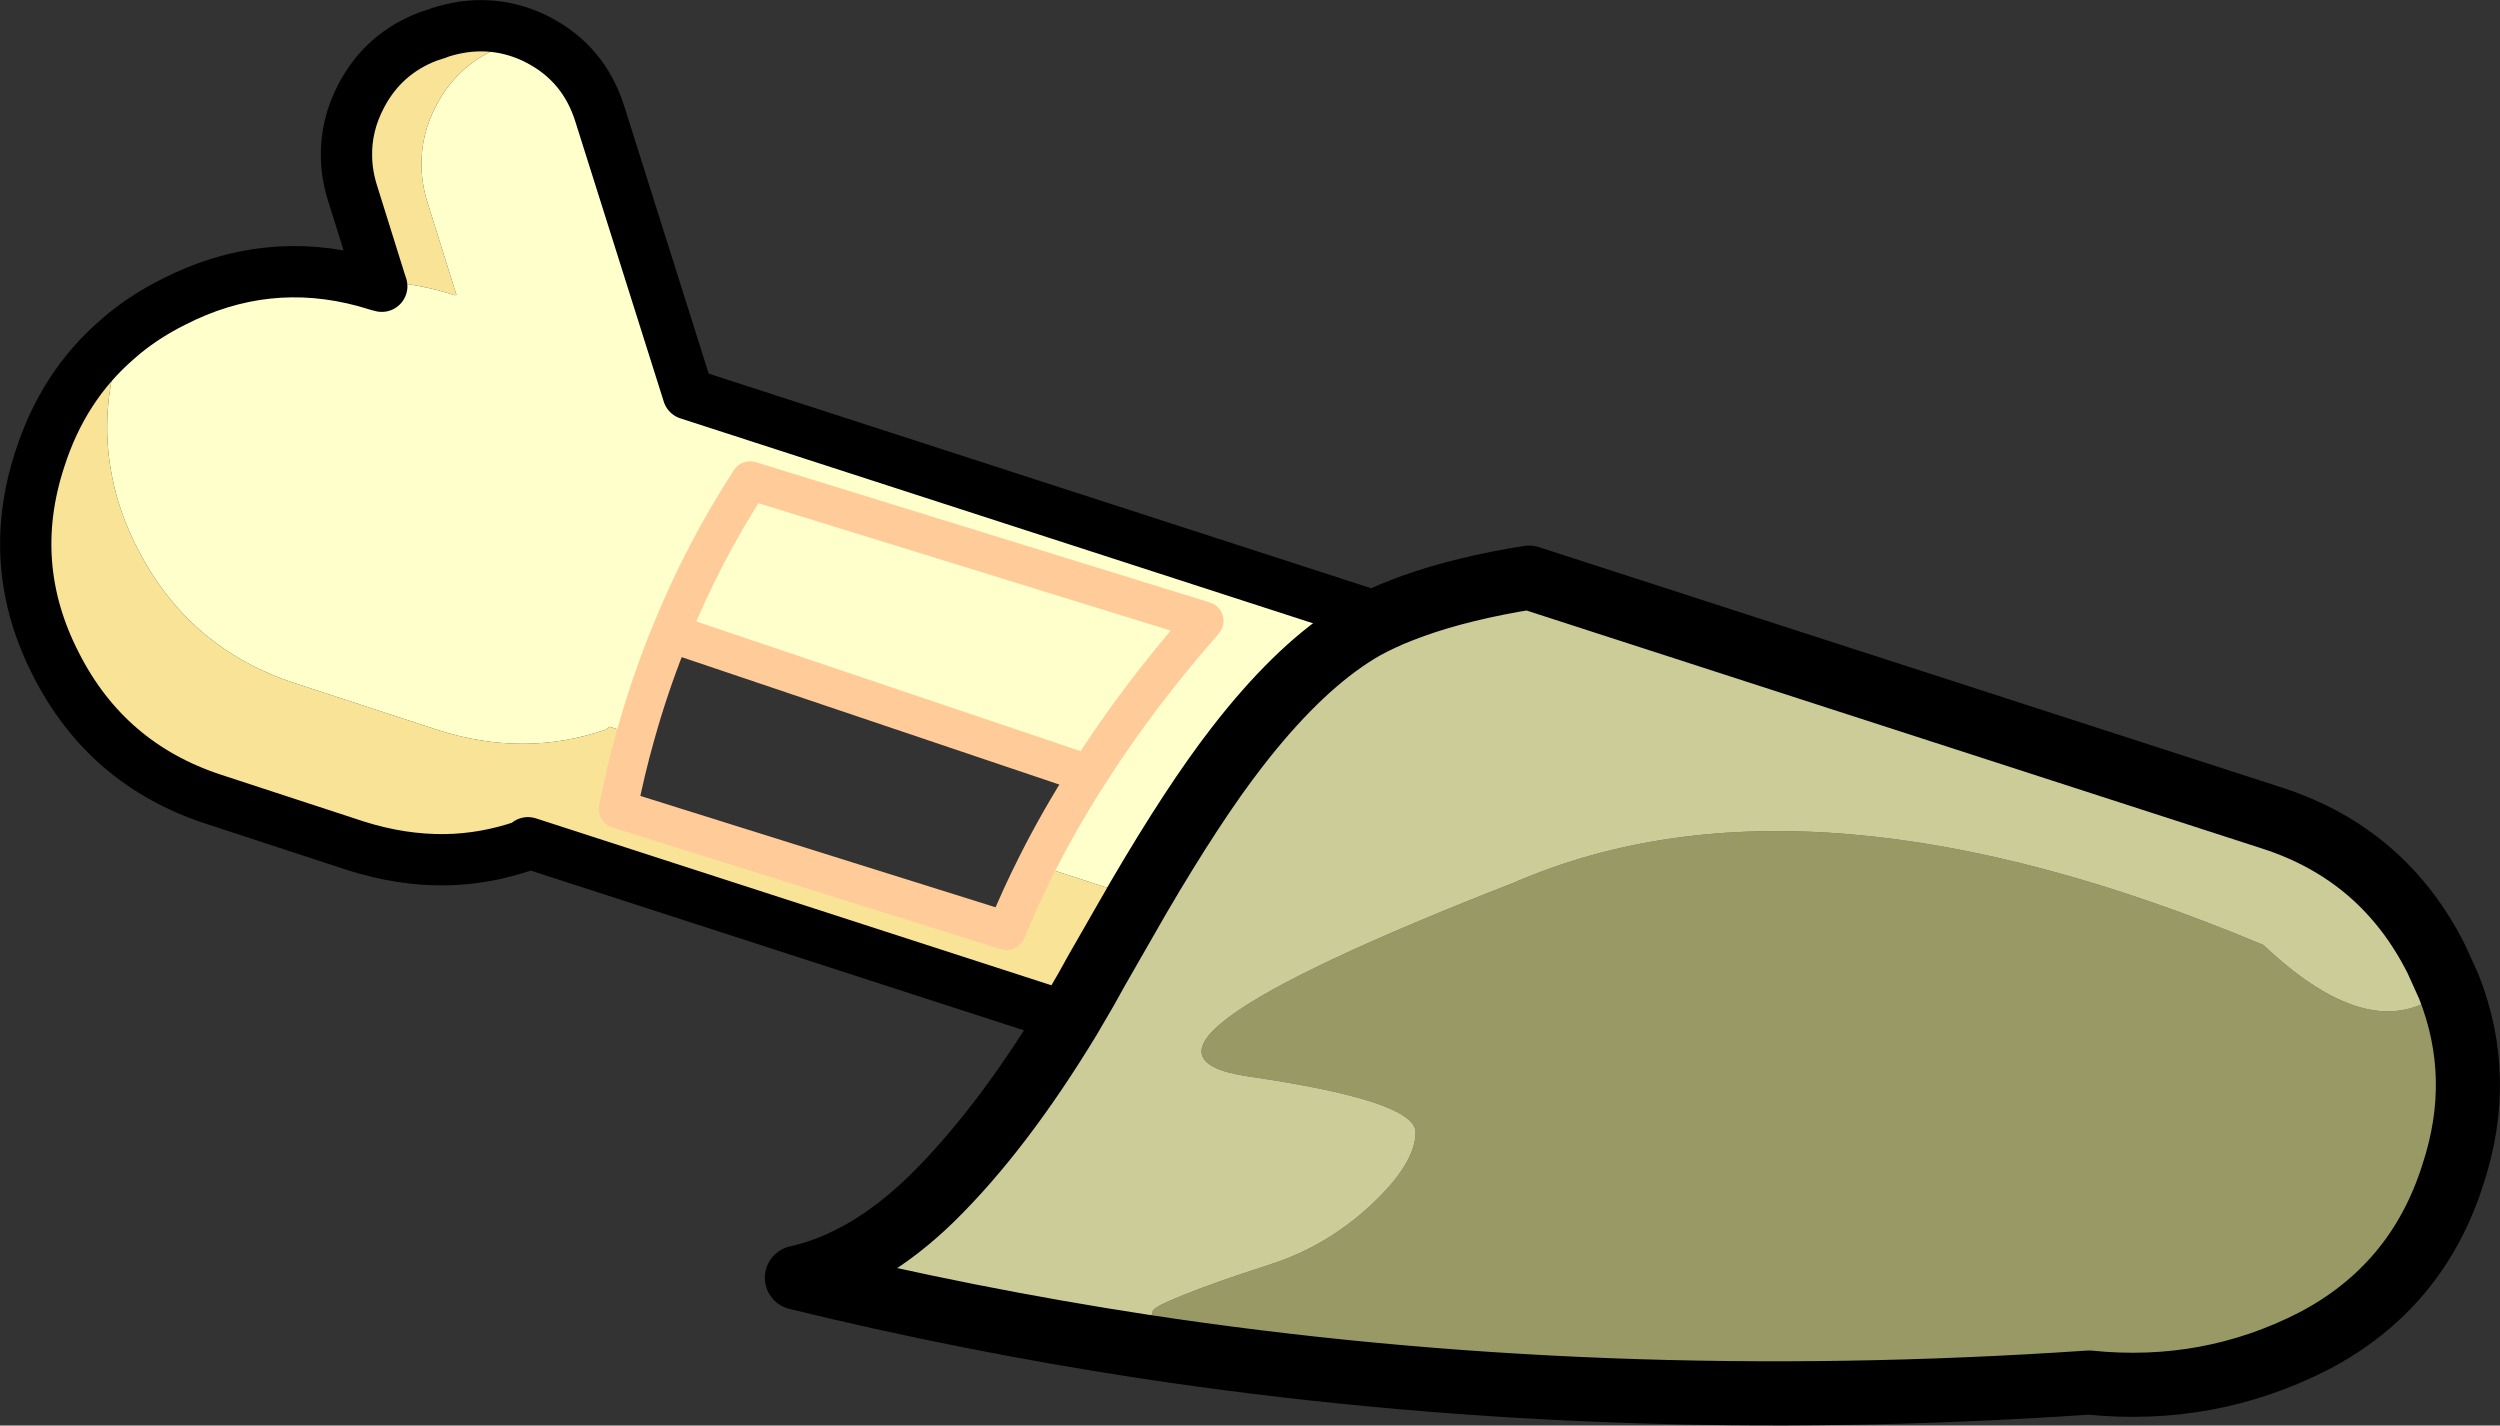
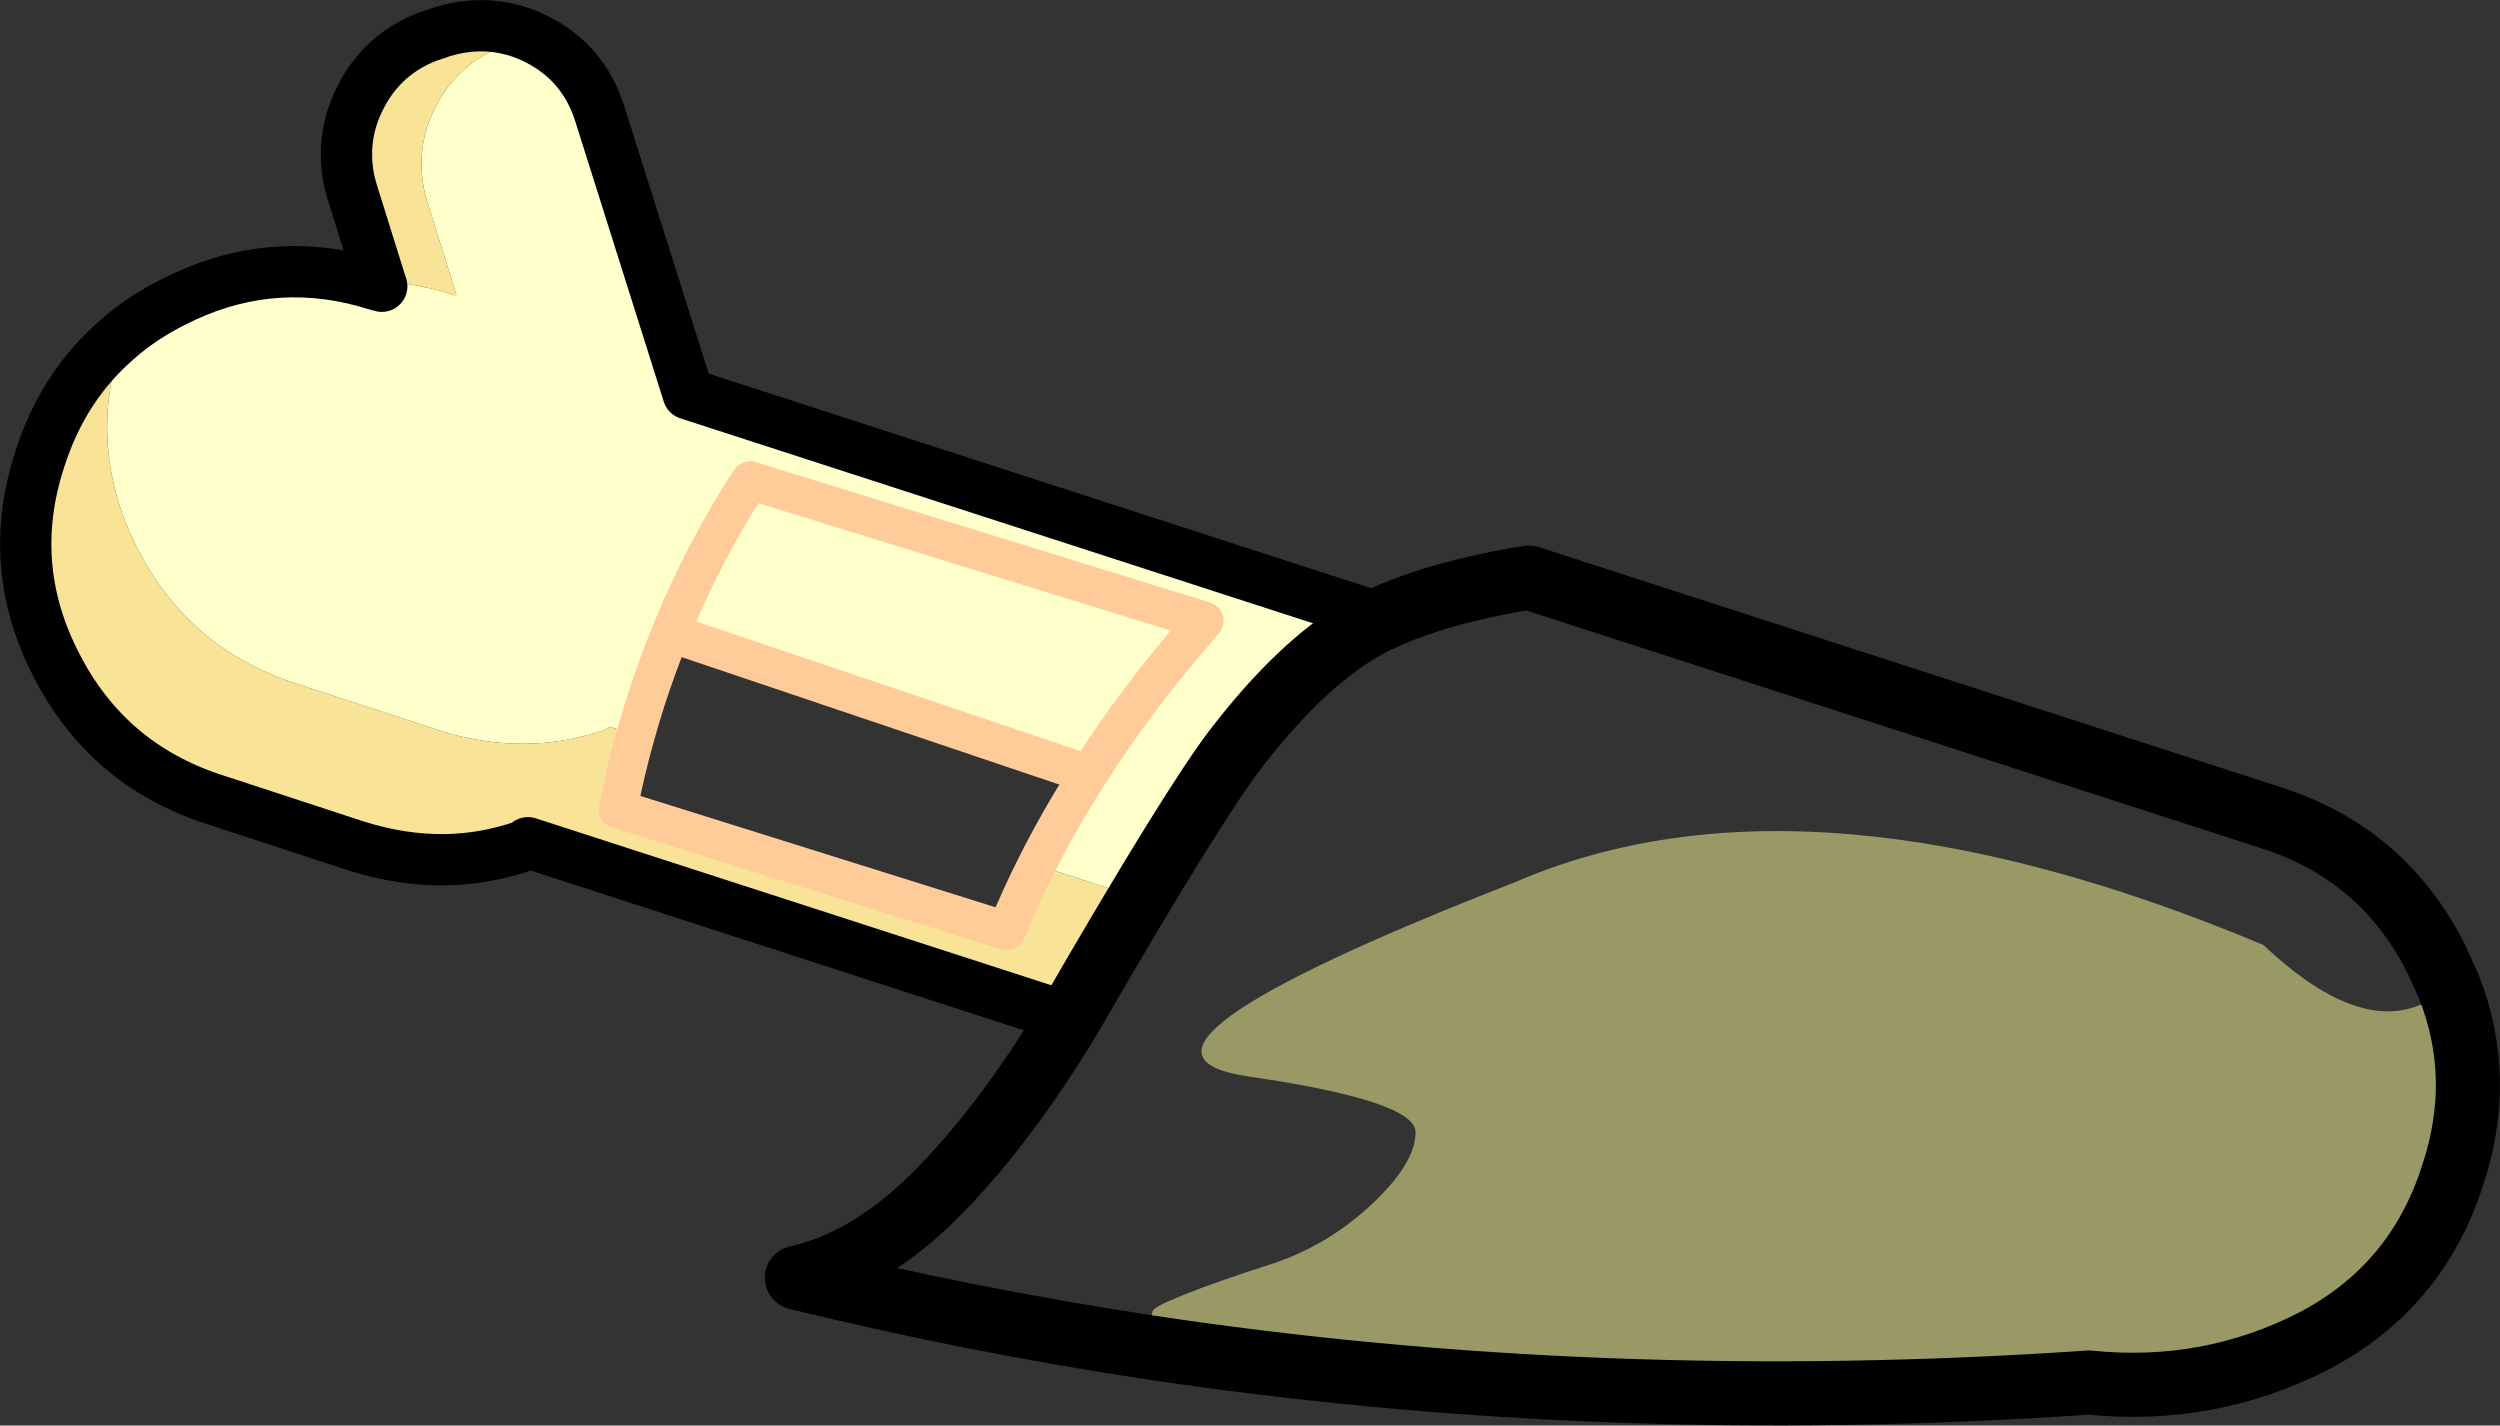
<svg xmlns="http://www.w3.org/2000/svg" height="222.35px" width="389.95px">
  <rect width="100%" height="100%" fill="#333333" stroke="none" />
  <g transform="matrix(1.0, 0.0, 0.0, 1.0, -69.35, -101.55)">
    <path d="M451.3 255.4 Q456.95 269.65 451.95 284.75 446.4 302.3 430.2 310.75 413.85 319.1 395.2 317.2 318.8 322.4 247.6 311.55 L248.2 309.55 249.15 306.05 Q249.35 305.35 254.05 303.5 258.7 301.6 267.55 298.75 276.35 295.9 283.25 289.45 290.15 283.0 290.15 278.15 290.15 273.25 264.05 269.45 237.9 265.6 305.55 239.2 351.55 219.25 422.4 248.95 440.05 265.65 451.3 255.4" fill="#999966" fill-rule="evenodd" stroke="none" />
-     <path d="M284.9 198.05 Q286.35 197.35 287.95 196.75 295.15 193.9 305.4 192.05 L307.85 191.65 423.9 229.2 Q441.2 234.85 449.4 251.2 L451.3 255.4 Q440.05 265.65 422.4 248.95 351.55 219.25 305.55 239.2 237.9 265.6 264.05 269.45 290.15 273.25 290.15 278.15 290.15 283.0 283.25 289.45 276.35 295.9 267.55 298.75 258.7 301.6 254.05 303.5 249.35 305.35 249.15 306.05 L248.2 309.55 247.6 311.55 Q220.2 307.35 193.65 300.85 204.55 298.4 214.7 288.5 225.55 277.85 236.15 260.35 L238.75 255.9 240.5 252.75 241.25 251.45 246.9 241.6 Q255.55 226.8 262.3 218.1 271.35 206.4 280.0 200.75 282.15 199.3 284.9 198.05" fill="#cccc99" fill-rule="evenodd" stroke="none" />
    <path d="M87.7 154.45 L88.75 153.55 Q92.2 150.75 96.4 148.65 110.85 141.25 126.3 145.45 L128.5 146.1 128.6 146.1 128.9 146.2 128.65 145.45 Q134.4 145.7 140.3 147.6 L140.55 147.55 136.05 133.2 Q135.15 130.35 135.1 127.6 134.95 122.6 137.45 117.9 140.9 111.4 147.8 108.75 L149.35 108.25 149.55 108.15 152.55 107.4 153.25 107.75 Q160.5 111.5 162.95 119.45 L176.7 163.0 284.9 198.05 Q282.15 199.3 280.0 200.75 271.35 206.4 262.3 218.1 255.55 226.8 246.9 241.6 L231.05 236.45 Q234.55 229.5 238.95 222.6 L239.15 222.3 173.95 200.3 173.3 201.9 Q170.55 208.85 168.5 216.2 L164.4 214.9 163.85 215.35 Q151.1 219.75 137.6 215.4 L115.3 208.1 Q98.7 202.65 90.8 187.1 87.95 181.6 86.85 175.95 84.75 165.75 88.25 155.1 L87.7 154.45 M239.15 222.3 Q246.6 210.55 256.65 199.05 L256.75 198.25 257.2 198.4 256.65 199.05 257.2 198.4 256.75 198.25 256.65 199.05 Q246.6 210.55 239.15 222.3 M173.95 200.3 Q179.0 187.8 186.35 176.5 L256.75 198.25 186.35 176.5 Q179.0 187.8 173.95 200.3" fill="#ffffcc" fill-rule="evenodd" stroke="none" />
    <path d="M236.15 260.35 L151.7 233.0 151.35 232.85 151.15 233.45 Q145.05 235.55 138.85 235.65 132.0 235.75 124.9 233.5 L102.6 226.2 Q86.0 220.75 78.1 205.2 70.15 189.75 75.55 173.2 79.2 161.75 87.7 154.45 L88.25 155.1 Q84.75 165.75 86.85 175.95 87.95 181.6 90.8 187.1 98.7 202.65 115.3 208.1 L137.6 215.4 Q151.1 219.75 163.85 215.35 L164.4 214.9 168.5 216.2 Q166.9 221.85 165.75 227.75 L226.35 246.75 Q228.45 241.6 231.05 236.45 L246.9 241.6 241.25 251.45 240.5 252.75 238.75 255.9 236.15 260.35 M128.65 145.45 L124.35 131.7 Q123.45 128.85 123.4 126.1 123.25 121.1 125.75 116.4 129.2 109.9 136.1 107.25 L137.65 106.75 137.85 106.65 Q145.5 104.15 152.55 107.4 L149.55 108.15 149.35 108.25 147.8 108.75 Q140.9 111.4 137.45 117.9 134.95 122.6 135.1 127.6 135.15 130.35 136.05 133.2 L140.55 147.55 140.3 147.6 Q134.4 145.7 128.65 145.45" fill="#f8e396" fill-rule="evenodd" stroke="none" />
-     <path d="M284.9 198.05 Q286.35 197.35 287.95 196.75 295.15 193.9 305.4 192.05 L307.85 191.65 423.9 229.2 Q441.2 234.85 449.4 251.2 L451.3 255.4 Q456.95 269.65 451.95 284.75 446.4 302.3 430.2 310.75 413.85 319.1 395.2 317.2 318.8 322.4 247.6 311.55 220.2 307.35 193.65 300.85 204.55 298.4 214.7 288.5 225.55 277.85 236.15 260.35 L238.75 255.9 240.5 252.75 241.25 251.45 246.9 241.6 Q255.55 226.8 262.3 218.1 271.35 206.4 280.0 200.75 282.15 199.3 284.9 198.05" fill="none" stroke="#000000" stroke-linecap="round" stroke-linejoin="round" stroke-width="10.0" />
+     <path d="M284.9 198.05 Q286.35 197.35 287.95 196.75 295.15 193.9 305.4 192.05 L307.85 191.65 423.9 229.2 Q441.2 234.85 449.4 251.2 L451.3 255.4 Q456.95 269.65 451.95 284.75 446.4 302.3 430.2 310.75 413.85 319.1 395.2 317.2 318.8 322.4 247.6 311.55 220.2 307.35 193.65 300.85 204.55 298.4 214.7 288.5 225.55 277.85 236.15 260.35 Q255.55 226.8 262.3 218.1 271.35 206.4 280.0 200.75 282.15 199.3 284.9 198.05" fill="none" stroke="#000000" stroke-linecap="round" stroke-linejoin="round" stroke-width="10.0" />
    <path d="M236.15 260.35 L151.7 233.0 M151.15 233.45 Q145.05 235.55 138.85 235.65 132.0 235.75 124.9 233.5 L102.6 226.2 Q86.0 220.75 78.1 205.2 70.15 189.75 75.55 173.2 79.2 161.75 87.7 154.45 L88.75 153.55 Q92.2 150.75 96.4 148.65 110.85 141.25 126.3 145.45 L128.5 146.1 128.6 146.1 128.9 146.2 128.65 145.45 124.35 131.7 Q123.45 128.85 123.4 126.1 123.25 121.1 125.75 116.4 129.2 109.9 136.1 107.25 L137.65 106.75 137.85 106.65 Q145.5 104.15 152.55 107.4 L153.25 107.75 Q160.5 111.5 162.95 119.45 L176.7 163.0 284.9 198.05" fill="none" stroke="#000000" stroke-linecap="round" stroke-linejoin="round" stroke-width="8.0" />
    <path d="M256.65 199.05 L257.2 198.4 256.75 198.25 256.65 199.05 Q246.6 210.55 239.15 222.3 L238.95 222.6 Q234.55 229.5 231.05 236.45 228.45 241.6 226.35 246.75 L165.75 227.75 Q166.9 221.85 168.5 216.2 170.55 208.85 173.3 201.9 L173.95 200.3 239.15 222.3 M256.75 198.25 L186.35 176.5 Q179.0 187.8 173.95 200.3" fill="none" stroke="#ffcc99" stroke-linecap="round" stroke-linejoin="round" stroke-width="6.0" />
  </g>
</svg>